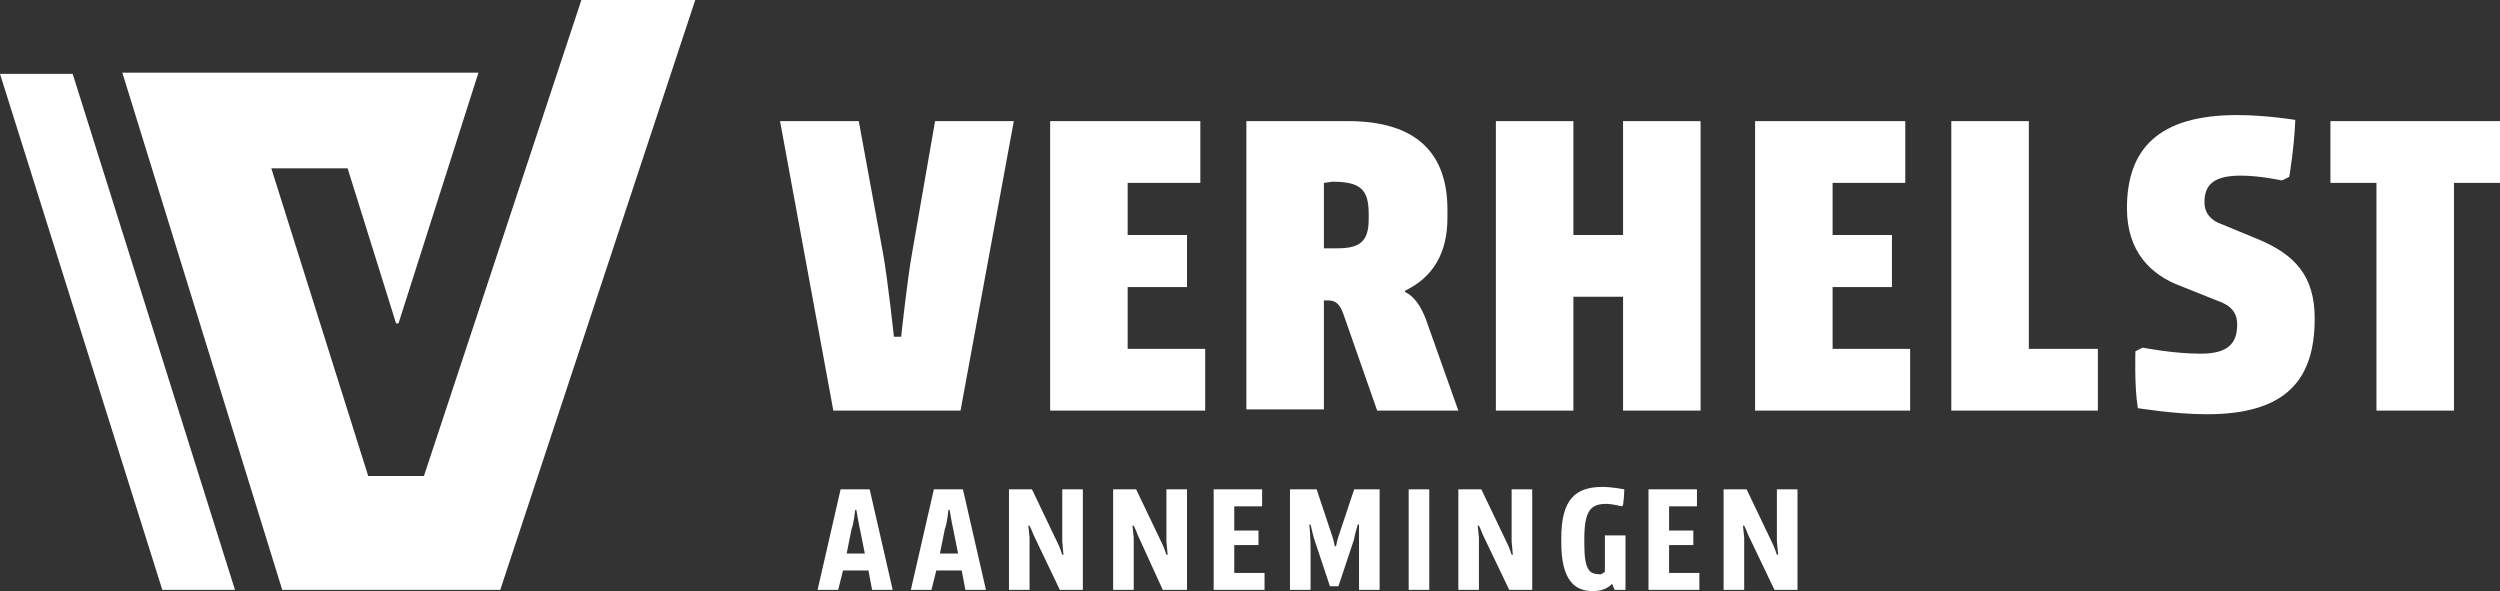
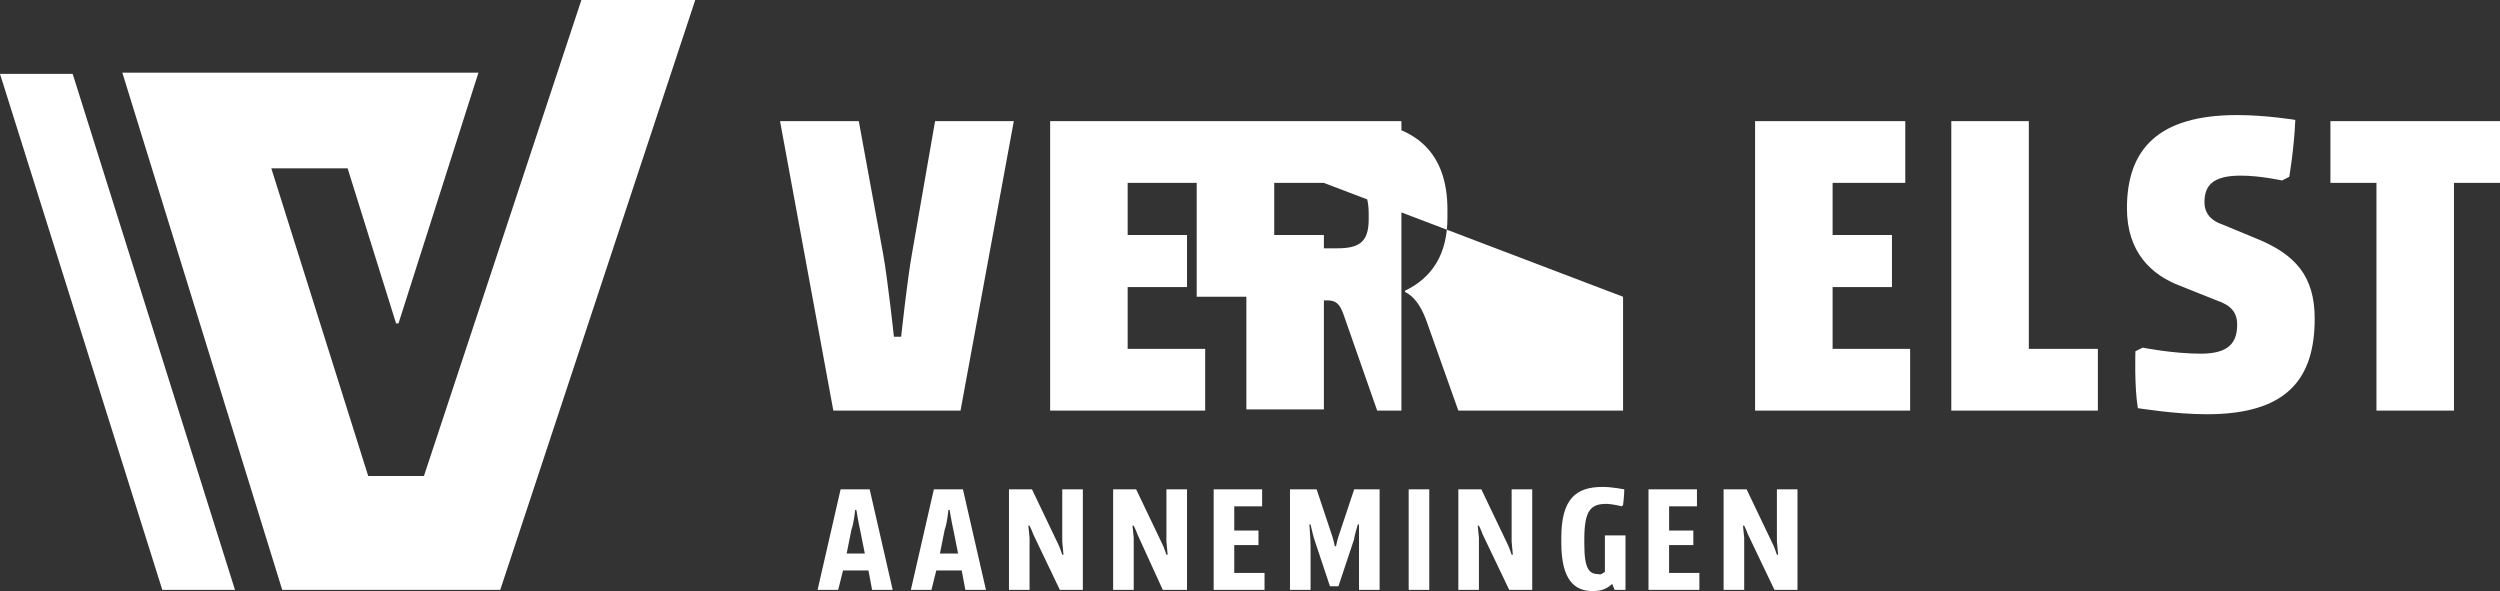
<svg xmlns="http://www.w3.org/2000/svg" viewBox="0 0 206.4 48.8">
  <rect x="0" y="0" width="206.4" height="48.8" fill="#333333" stroke="none" />
-   <path d="M77.2 10h6.5l-4.4 23.9H68.8L64.4 10h6.5l2 10.9c.4 2.2.9 6.9.9 6.9h.6s.5-4.7.9-6.9L77.2 10zm9.5 0h12.4v5.1h-6v4.3H98v4.3h-4.9v5.1h6.4v5.1H86.7V10zm27 23.9l-2.8-8c-.3-.8-.6-1.1-1.3-1.1h-.3v9h-6.4V10h8.4c5.8 0 8.2 2.8 8.2 7.3v.7c0 2.9-1.2 4.9-3.5 6v.1c.8.4 1.3 1.2 1.7 2.2l2.7 7.6h-6.7zm-4.4-18.8v5.4h1.1c1.8 0 2.6-.5 2.6-2.4v-.4c0-2-.6-2.7-3-2.7l-.7.1zm24.7 9.4h-4.1v9.4h-6.4V10h6.4v9.4h4.1V10h6.4v23.9H134v-9.4zM144.9 10h12.4v5.1h-6v4.3h4.9v4.3h-4.9v5.1h6.4v5.1h-12.8V10zm16.2 0h6.4v18.8h5.7v5.1h-12.1V10zm15.2 19l.6-.3s2.5.5 4.8.5 3-.9 3-2.4c0-1-.5-1.6-1.7-2l-3-1.2c-2.4-.9-4.4-2.8-4.4-6.4 0-4.9 2.6-7.7 9.1-7.7 2.4 0 4.8.4 4.8.4-.1 2.4-.5 4.7-.5 4.7l-.6.3s-1.8-.4-3.4-.4c-2.3 0-3 .8-3 2.2 0 1.1.8 1.6 1.4 1.8l2.9 1.2c3.2 1.3 4.8 3.1 4.8 6.6 0 5-2.3 7.9-8.9 7.9-2.7 0-5.6-.5-5.7-.5-.3-1.8-.2-4.7-.2-4.7zm16.1-19h14v5.1h-3.8v18.8h-6.4V15.1h-3.8V10zM71.7 47.1h-2.1l-.4 1.6h-1.7l1.9-8.3h2.4l1.9 8.3H72l-.3-1.6zm-1.8-1.4h1.5l-.4-2c-.1-.4-.3-1.6-.3-1.6h-.1s-.1 1.1-.3 1.6l-.4 2zm9.5 1.4h-2.1l-.4 1.6h-1.7l1.9-8.3h2.4l1.9 8.3h-1.7l-.3-1.6zm-1.8-1.4h1.5l-.4-2c-.1-.4-.3-1.6-.3-1.6h-.1s-.1 1.1-.3 1.6l-.4 2zm7.7-1.6c-.1-.3-.3-.7-.3-.7h-.1l.1 1v4.3h-1.7v-8.3h1.9l2.2 4.6c.1.2.3.8.3.8h.1l-.1-1.1v-4.3h1.7v8.3h-1.9l-2.2-4.6zm8.6 0c-.1-.3-.3-.7-.3-.7h-.1l.1 1v4.3h-1.7v-8.3h1.9L96 45c.1.2.3.8.3.8h.1l-.1-1.1v-4.3H98v8.3h-2l-2.1-4.6zm6.3-3.7h4v1.4h-2.3v2h2V45h-2v2.3h2.5v1.4h-4.2v-8.3zm13.7 0v8.3h-1.7v-5.4h-.1s-.3 1-.3 1.2l-1.3 3.9h-.7l-1.3-3.9c-.1-.3-.3-1.2-.3-1.2h-.1s.1 1.1.1 1.9v3.5h-1.7v-8.3h2.2l1.3 3.9c.1.3.2.8.2.8h.1s.1-.5.2-.8l1.3-3.9h2.1zm2.4 0h1.7v8.3h-1.7v-8.3zm6.1 3.7c-.1-.3-.3-.7-.3-.7h-.1l.1 1v4.3h-1.7v-8.3h1.9l2.2 4.6c.1.2.3.8.3.8h.1l-.1-1.1v-4.3h1.7v8.3h-1.9l-2.2-4.6zm10.1 3.1v-3h1.7v4.5h-.9l-.2-.5c-.4.4-.9.6-1.6.6-1.5 0-2.6-.9-2.6-4v-.4c0-3.2 1.2-4.2 3.4-4.2.8 0 1.8.2 1.8.2 0 .5-.1 1.3-.1 1.3l-.1.1s-.8-.2-1.3-.2c-1.3 0-1.8.6-1.8 2.9v.4c0 2.1.4 2.5 1.2 2.5.1.1.4-.1.5-.2zm3.6-6.8h4v1.4h-2.3v2h2V45h-2v2.3h2.5v1.4h-4.2v-8.3zm8.2 3.7c-.1-.3-.3-.7-.3-.7h-.1l.1 1v4.3h-1.7v-8.3h1.9l2.2 4.6c.1.2.3.8.3.8h.1l-.1-1.1v-4.3h1.7v8.3h-1.9l-2.2-4.6zM48 0L35 39.3h-4.6l-8-25.4h6.3l4 12.8h.2L39.5 6H10.1l13.2 42.7h18L57.4 0zM13.4 48.7L0 6.1h6l13.4 42.6z" fill="#fff" />
+   <path d="M77.2 10h6.5l-4.4 23.9H68.8L64.4 10h6.5l2 10.9c.4 2.2.9 6.9.9 6.9h.6s.5-4.7.9-6.9L77.2 10zm9.5 0h12.4v5.1h-6v4.3H98v4.3h-4.9v5.1h6.4v5.1H86.7V10zm27 23.9l-2.8-8c-.3-.8-.6-1.1-1.3-1.1h-.3v9h-6.4V10h8.4c5.8 0 8.2 2.8 8.2 7.3v.7c0 2.9-1.2 4.9-3.5 6v.1c.8.4 1.3 1.2 1.7 2.2l2.7 7.6h-6.7zm-4.4-18.8v5.4h1.1c1.8 0 2.6-.5 2.6-2.4v-.4c0-2-.6-2.7-3-2.7l-.7.1zh-4.1v9.4h-6.4V10h6.4v9.4h4.1V10h6.4v23.9H134v-9.4zM144.9 10h12.4v5.1h-6v4.3h4.9v4.3h-4.9v5.1h6.4v5.1h-12.8V10zm16.2 0h6.4v18.8h5.7v5.1h-12.1V10zm15.2 19l.6-.3s2.5.5 4.8.5 3-.9 3-2.4c0-1-.5-1.6-1.7-2l-3-1.2c-2.4-.9-4.4-2.8-4.4-6.4 0-4.9 2.6-7.7 9.1-7.7 2.4 0 4.8.4 4.8.4-.1 2.4-.5 4.7-.5 4.7l-.6.3s-1.8-.4-3.4-.4c-2.3 0-3 .8-3 2.2 0 1.1.8 1.6 1.4 1.8l2.9 1.2c3.2 1.3 4.8 3.1 4.8 6.6 0 5-2.3 7.9-8.9 7.9-2.7 0-5.6-.5-5.7-.5-.3-1.8-.2-4.7-.2-4.7zm16.1-19h14v5.1h-3.8v18.8h-6.4V15.1h-3.8V10zM71.7 47.1h-2.1l-.4 1.6h-1.7l1.9-8.3h2.4l1.9 8.3H72l-.3-1.6zm-1.8-1.4h1.5l-.4-2c-.1-.4-.3-1.6-.3-1.6h-.1s-.1 1.1-.3 1.6l-.4 2zm9.5 1.4h-2.1l-.4 1.6h-1.7l1.9-8.3h2.4l1.9 8.3h-1.7l-.3-1.6zm-1.8-1.4h1.5l-.4-2c-.1-.4-.3-1.6-.3-1.6h-.1s-.1 1.1-.3 1.6l-.4 2zm7.7-1.6c-.1-.3-.3-.7-.3-.7h-.1l.1 1v4.3h-1.7v-8.3h1.9l2.2 4.6c.1.2.3.8.3.8h.1l-.1-1.1v-4.3h1.7v8.3h-1.9l-2.2-4.6zm8.6 0c-.1-.3-.3-.7-.3-.7h-.1l.1 1v4.3h-1.7v-8.3h1.9L96 45c.1.2.3.8.3.8h.1l-.1-1.1v-4.3H98v8.3h-2l-2.1-4.6zm6.3-3.7h4v1.4h-2.3v2h2V45h-2v2.3h2.5v1.4h-4.2v-8.3zm13.7 0v8.3h-1.7v-5.4h-.1s-.3 1-.3 1.2l-1.3 3.9h-.7l-1.3-3.9c-.1-.3-.3-1.2-.3-1.2h-.1s.1 1.1.1 1.9v3.5h-1.7v-8.3h2.2l1.3 3.9c.1.3.2.8.2.8h.1s.1-.5.2-.8l1.3-3.9h2.1zm2.4 0h1.7v8.3h-1.7v-8.3zm6.1 3.7c-.1-.3-.3-.7-.3-.7h-.1l.1 1v4.3h-1.7v-8.3h1.9l2.2 4.6c.1.2.3.8.3.8h.1l-.1-1.1v-4.3h1.7v8.3h-1.9l-2.2-4.6zm10.1 3.1v-3h1.7v4.5h-.9l-.2-.5c-.4.4-.9.6-1.6.6-1.5 0-2.6-.9-2.6-4v-.4c0-3.2 1.2-4.2 3.4-4.2.8 0 1.8.2 1.8.2 0 .5-.1 1.3-.1 1.3l-.1.1s-.8-.2-1.3-.2c-1.3 0-1.8.6-1.8 2.9v.4c0 2.1.4 2.5 1.2 2.5.1.1.4-.1.5-.2zm3.6-6.8h4v1.4h-2.3v2h2V45h-2v2.3h2.5v1.4h-4.2v-8.3zm8.2 3.7c-.1-.3-.3-.7-.3-.7h-.1l.1 1v4.3h-1.7v-8.3h1.9l2.2 4.6c.1.2.3.8.3.8h.1l-.1-1.1v-4.3h1.7v8.3h-1.9l-2.2-4.6zM48 0L35 39.3h-4.6l-8-25.4h6.3l4 12.8h.2L39.5 6H10.1l13.2 42.7h18L57.4 0zM13.4 48.7L0 6.1h6l13.4 42.6z" fill="#fff" />
</svg>